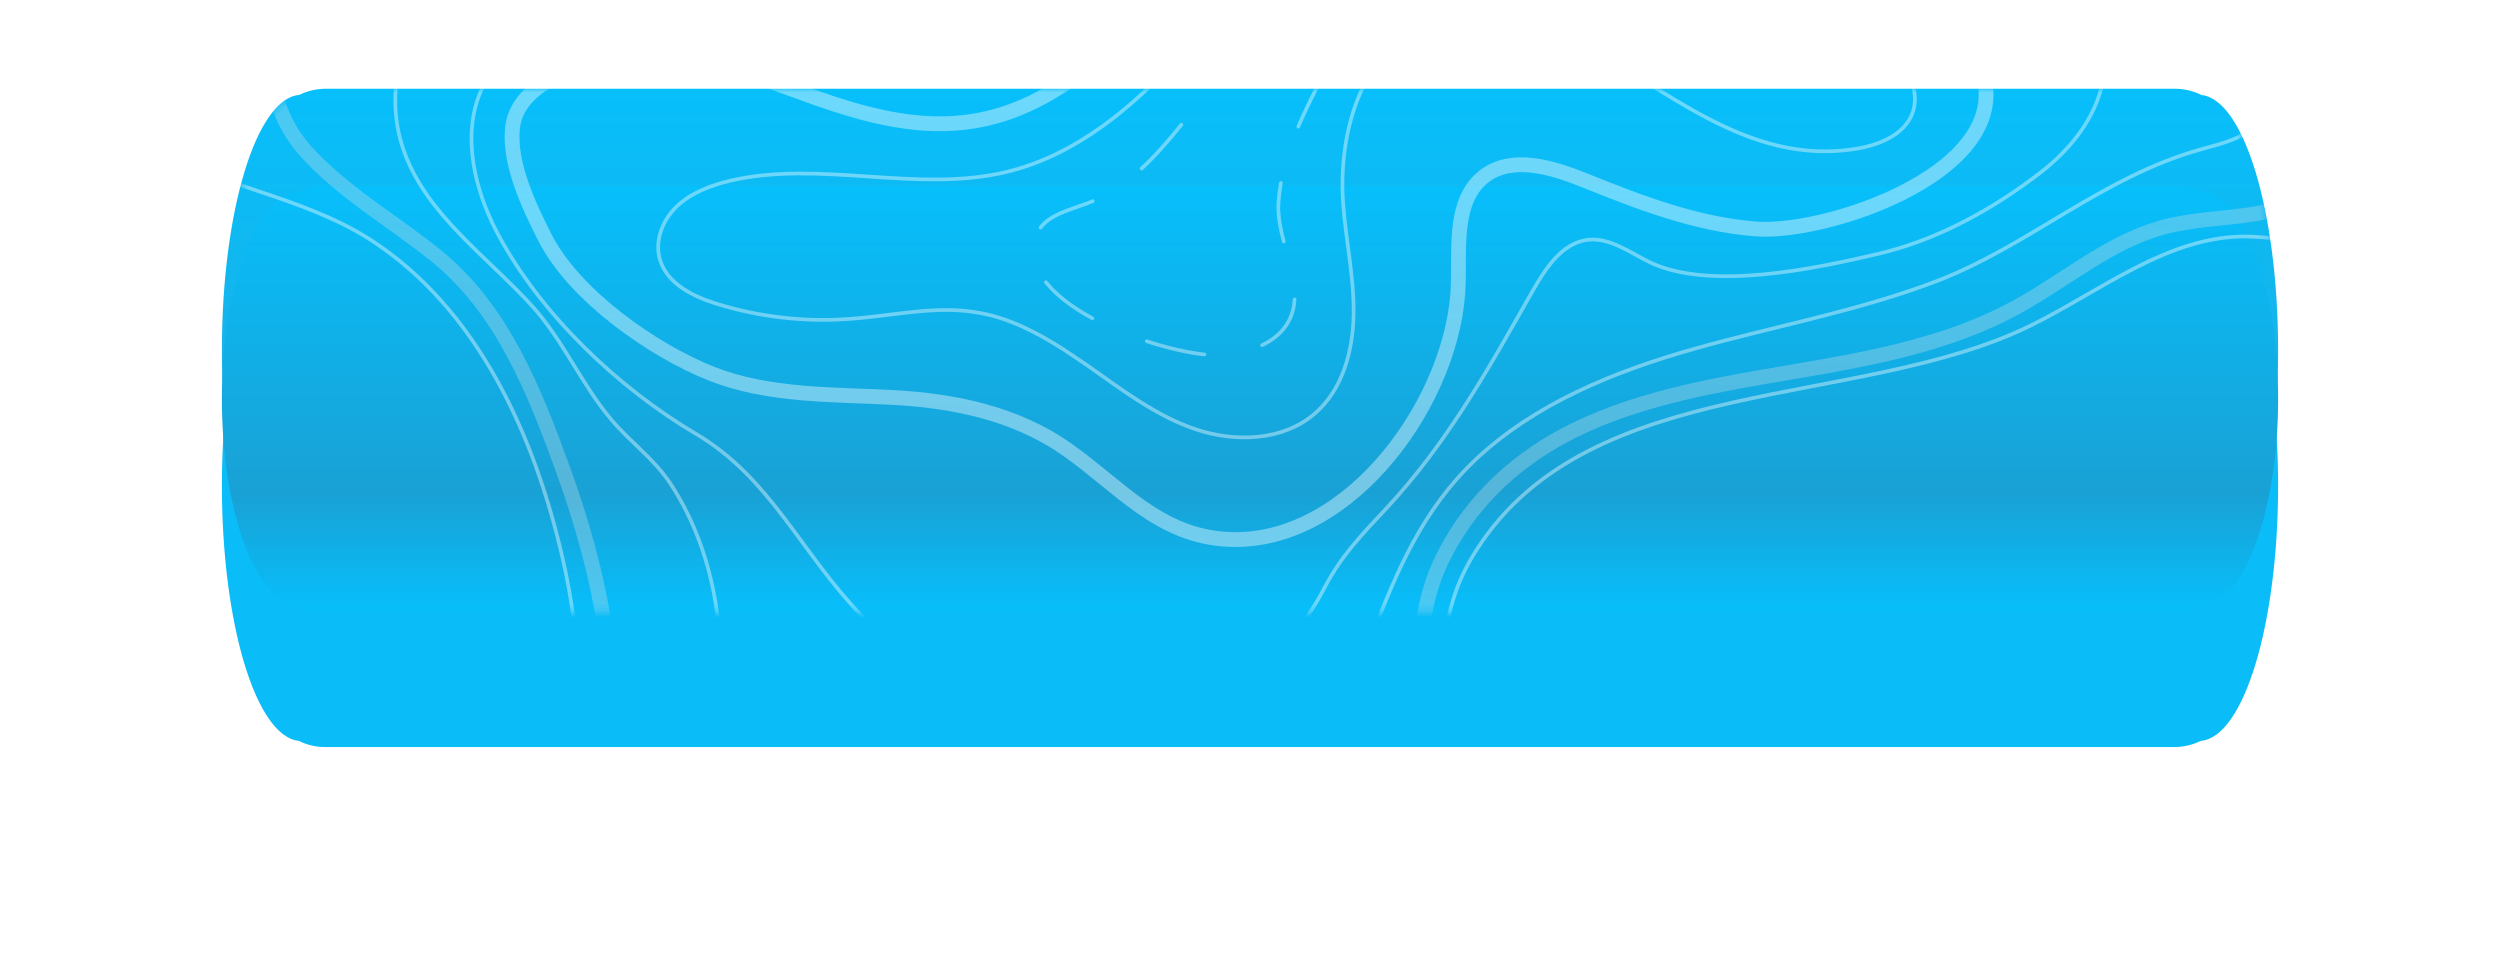
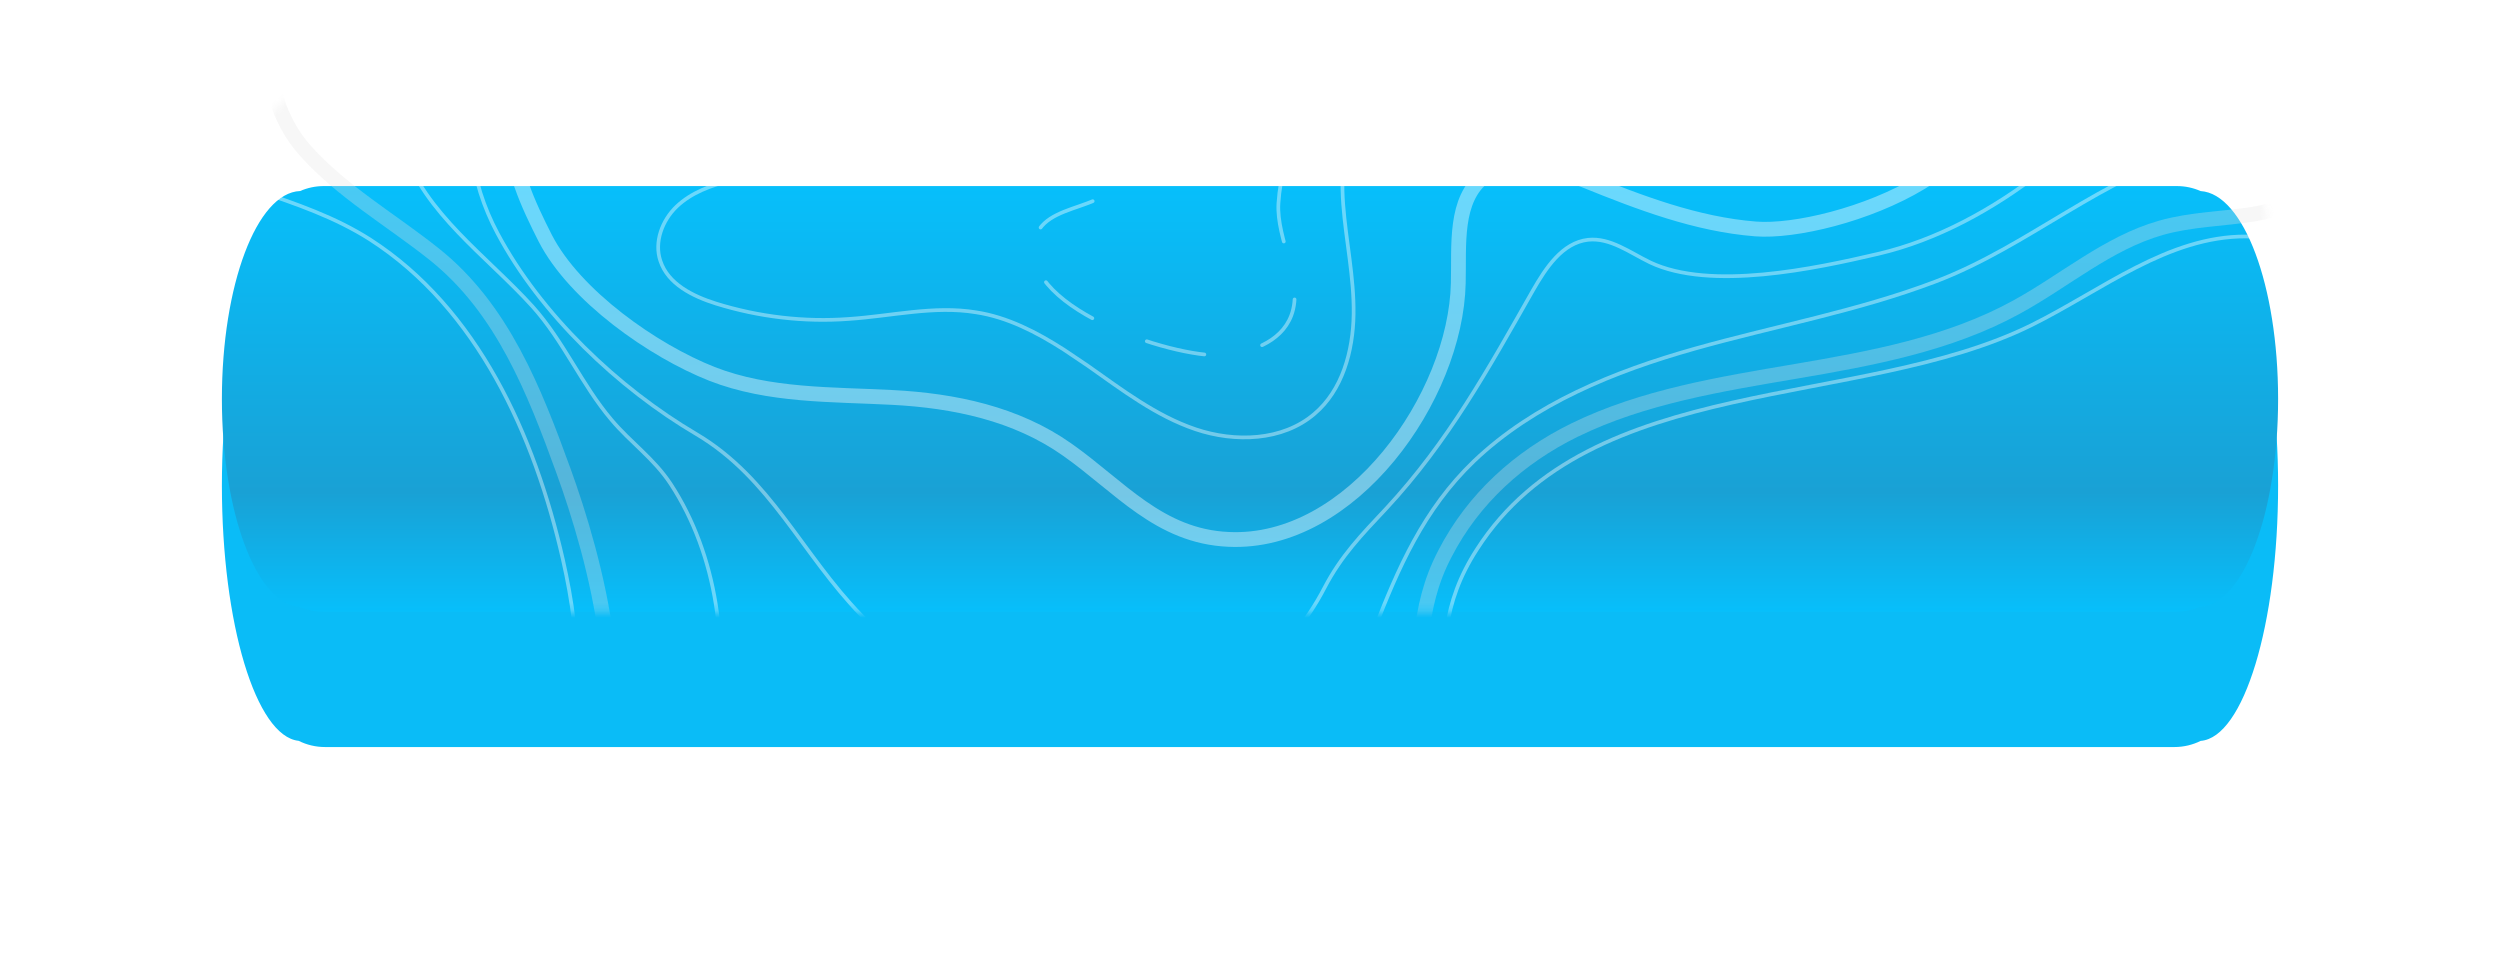
<svg xmlns="http://www.w3.org/2000/svg" width="338" height="131" viewBox="0 0 338 131" fill="none">
  <g filter="url(#filter0_d)">
    <path fill-rule="evenodd" clip-rule="evenodd" d="M308 50.645C308 31.953 303.385 16.729 297.622 16.13C296.542 15.59 295.327 15.289 294.051 15.289L140.46 15.289C140.449 15.289 140.438 15.289 140.426 15.289L44.025 15.289C42.755 15.289 41.546 15.587 40.471 16.121C34.664 16.566 30 31.852 30 50.645C30 69.337 34.615 84.56 40.377 85.16C41.458 85.699 42.673 86 43.949 86H197.54C197.55 86 197.561 86 197.571 86L293.975 86C295.245 86 296.454 85.702 297.53 85.168C303.336 84.723 308 69.437 308 50.645Z" fill="#0ABCF7" />
  </g>
-   <path fill-rule="evenodd" clip-rule="evenodd" d="M308 47.356C308 28.664 303.386 13.441 297.623 12.841C296.542 12.301 295.327 12 294.051 12L140.46 12C140.452 12 140.445 12 140.437 12L44.025 12C42.755 12 41.546 12.298 40.471 12.832C34.664 13.277 30 28.563 30 47.356C30 66.047 34.615 81.271 40.377 81.871C41.458 82.41 42.673 82.711 43.949 82.711H197.54C197.548 82.711 197.556 82.711 197.564 82.711L293.975 82.711C295.245 82.711 296.454 82.413 297.529 81.879C303.336 81.434 308 66.148 308 47.356Z" fill="url(#paint0_linear)" />
  <path fill-rule="evenodd" clip-rule="evenodd" d="M30 53.934C30 69.233 34.666 81.678 40.474 82.035C41.466 82.472 42.558 82.712 43.697 82.712H140.418C140.42 82.712 140.423 82.712 140.425 82.712L197.594 82.712L294.213 82.712C295.348 82.712 296.436 82.473 297.425 82.04C303.279 81.822 308 69.322 308 53.934C308 38.635 303.334 26.19 297.525 25.833C296.534 25.396 295.442 25.156 294.303 25.156L197.584 25.156C197.581 25.156 197.578 25.156 197.575 25.156L140.406 25.156L43.787 25.156C42.652 25.156 41.564 25.395 40.575 25.828C34.721 26.046 30 38.546 30 53.934Z" fill="url(#paint1_linear)" />
  <mask id="mask0" mask-type="alpha" maskUnits="userSpaceOnUse" x="30" y="12" width="278" height="71">
    <path fill-rule="evenodd" clip-rule="evenodd" d="M308 47.355C308 28.664 303.385 13.44 297.622 12.841C296.542 12.301 295.327 12 294.051 12L140.46 12C140.443 12 140.426 12 140.409 12L44.025 12C42.755 12 41.546 12.298 40.471 12.832C34.664 13.277 30 28.564 30 47.356C30 66.047 34.615 81.271 40.377 81.871C41.458 82.41 42.673 82.711 43.949 82.711H197.54C197.557 82.711 197.573 82.711 197.59 82.711L293.975 82.711C295.245 82.711 296.454 82.413 297.53 81.879C303.336 81.434 308 66.148 308 47.355Z" fill="#C4C4C4" />
  </mask>
  <g mask="url(#mask0)">
    <mask id="mask1" mask-type="alpha" maskUnits="userSpaceOnUse" x="-53" y="-36" width="413" height="220">
      <rect x="359.082" y="174.266" width="407.296" height="210.323" transform="rotate(178.666 359.082 174.266)" fill="#D5D5D5" />
    </mask>
    <g mask="url(#mask1)">
      <g filter="url(#filter1_f)">
        <path d="M264.505 -21.799C267.388 -21.428 270.2 -21.431 272.696 -21.614C280.997 -22.058 289.38 -21.691 297.258 -18.874C307.151 -15.355 315.956 -7.623 318.691 2.5C321.561 12.995 316.329 27.178 304.683 28.949C300.512 29.609 296.2 29.647 292.165 30.803C284.963 32.846 279.146 37.981 272.542 41.572C263.471 46.532 253.017 48.463 242.808 50.201C232.599 51.939 222.139 53.62 212.871 58.148C205.394 61.822 199.212 67.403 195.385 74.804C191.255 82.649 192.474 89.37 190.608 97.788C187.837 110.289 177.794 119.147 167.45 125.825C155.506 133.54 143.888 139.185 129.521 134.083C123.218 131.792 117.387 128.304 111.084 126.013C102.322 122.78 93.143 123.119 84.807 127.437C77.952 130.972 69.991 143.344 62.167 142.838C56.596 142.468 52.154 136.885 53.525 131.353C54.898 125.884 59.921 121.517 64.477 118.599C69.095 115.617 74.162 113.124 77.879 109.038C87.075 98.699 80.272 74.922 76.198 63.705C72.258 52.86 67.936 41.712 58.703 34.365C52.845 29.689 46.195 25.907 41.189 20.274C34.128 12.252 35.189 -1.21 44.486 -7.238C54.275 -13.591 72.516 -11.203 82.962 -8.134C96.176 -4.255 107.546 3.605 121.855 3.522C131.666 3.481 143.56 -1.046 150.008 -8.633C157.246 -17.176 159.805 -30.735 164.383 -40.778C167.116 -46.841 174.17 -63.317 183.49 -57.597C186.405 -55.852 188.41 -52.962 190.718 -50.453C201.043 -39.132 218.511 -35.102 232.753 -40.745C237.025 -42.47 242.093 -44.9 245.904 -42.301C250.793 -38.978 248.594 -31.427 252.57 -27.083C255.333 -23.835 259.929 -22.38 264.505 -21.799Z" stroke="#E3E3E3" stroke-opacity="0.3" stroke-width="2" stroke-miterlimit="10" stroke-linecap="round" stroke-linejoin="round" />
      </g>
      <g filter="url(#filter2_f)">
        <path d="M54.098 8.351C53.124 12.186 53.221 16.308 54.496 20.091C57.451 28.896 65.77 34.577 71.992 41.432C76.226 46.145 78.612 51.964 82.66 56.745C85.231 59.809 88.407 61.985 90.674 65.432C96.96 75.035 98.76 87.93 96.332 99.048C95.258 103.948 93.778 110.169 97.786 113.201C100.395 115.202 104.006 114.618 107.256 114.605C118.002 114.48 127.714 120.94 138.32 122.818C151.624 125.196 166.055 119.61 174.304 108.856C185.284 94.602 185.649 75.407 199.281 62.341C207.413 54.589 218.247 50.212 229.113 47.147C239.978 44.082 251.118 42.072 261.649 38.077C274.286 33.283 284.13 23.93 297.604 20.179C300.337 19.428 303.32 18.733 305.272 16.688C307.165 14.769 307.848 11.879 307.91 9.19C308.373 -8.507 291.405 -12.549 277.158 -12.467C263.473 -12.399 249.446 -10.947 242.362 -25.281C240.657 -28.741 239.563 -32.778 236.386 -35.016C232.13 -37.979 226.359 -36.22 221.253 -35.414C213.344 -34.229 205.059 -35.724 198.093 -39.686C193.723 -42.147 189.265 -45.73 184.281 -45.052C177.803 -44.151 174.657 -37.016 171.794 -31.137C168.157 -23.615 163.192 -16.75 157.203 -10.924C151.826 -5.674 145.551 1.284 138.361 3.826C125.404 8.315 110.706 7.845 98.2 2.137C90.62 -1.311 83.56 -6.584 75.237 -7.077C68.54 -7.484 61.677 -4.324 57.614 1.02C55.913 3.122 54.722 5.649 54.098 8.351Z" stroke="white" stroke-opacity="0.4" stroke-width="0.5" stroke-miterlimit="10" stroke-linecap="round" stroke-linejoin="round" />
      </g>
      <path d="M143.81 47.257C144.889 47.982 145.969 48.707 147.048 49.432C151.686 52.698 156.268 56.216 161.622 58.029C166.976 59.842 173.409 59.63 177.698 55.967C181.498 52.754 182.937 47.471 183.008 42.47C183.079 37.468 181.965 32.557 181.6 27.629C180.879 18.146 183.937 7.201 192.594 3.249C199.149 0.285 206.944 2.228 213.272 5.58C225.293 11.925 236.225 22.419 250.795 20.143C254.033 19.63 257.563 18.235 258.616 15.148C259.376 12.881 258.503 10.277 256.96 8.438C255.417 6.599 253.386 5.271 251.417 3.879C244.11 -1.262 237.652 -7.549 232.298 -14.674C230.751 -16.7 229.262 -18.915 227.044 -20.238C221.274 -23.791 211.987 -20.075 205.866 -19.933C199.743 -19.853 193.097 -23.448 187.152 -21.122C184.241 -19.992 182.111 -17.505 180.104 -15.146C173.472 -7.429 166.398 0.11 159.51 7.582C153.048 14.545 145.51 20.97 136.064 23.252C123.883 26.16 110.902 21.588 98.72 24.434C96.109 25.057 93.445 26.057 91.489 27.915C89.532 29.773 88.414 32.736 89.285 35.278C90.295 38.379 93.646 40.051 96.794 41.04C102.586 42.843 108.727 43.575 114.779 43.121C120.519 42.738 126.298 41.291 131.944 42.222C136.209 42.872 140.131 44.906 143.81 47.257Z" stroke="white" stroke-opacity="0.4" stroke-width="0.5" stroke-miterlimit="10" stroke-linecap="round" stroke-linejoin="round" />
      <path d="M249.667 -52.452C247.636 -53.779 244.894 -53.465 242.731 -52.415C240.568 -51.365 238.794 -49.699 236.829 -48.215C229.889 -42.992 220.756 -40.654 212.166 -41.892C207.212 -42.589 202.481 -44.478 198.415 -47.321C195.304 -49.436 192.619 -51.998 190.362 -55.008C187.779 -58.572 185.617 -62.834 181.578 -64.552C169.647 -69.649 161.49 -52.273 158.507 -43.517C154.587 -32.051 154.279 -18.42 145.685 -9.096C138.675 -1.496 127.485 1.077 117.271 -0.122C101.292 -1.937 86.834 -10.912 70.777 -13.413C58.671 -15.319 46.079 -16.65 33.871 -14.866C28.078 -14.044 22.178 -12.469 17.509 -8.986C6.395 -0.54 8.202 12.667 19.294 19.346C28.866 25.122 40.581 26.349 50.033 32.379C64.562 41.727 72.271 58.796 76.101 75.643C78.607 86.647 79.521 99.062 73.049 108.274C69.541 113.293 64.245 116.666 59.459 120.465C54.672 124.264 50.16 129.056 49.112 135.08C47.57 143.99 55.217 150.311 63.461 147.432C71.147 144.691 76.116 138.013 82.573 133.488C89.214 128.834 96.801 127.22 104.884 128.156C113.97 129.195 123.043 132.358 131.078 136.546C138.795 140.553 147.95 139.153 155.946 136.342C168.281 131.992 184.765 123.296 191.298 111.333C193.577 107.217 195.496 101.048 195.323 96.302C195.005 87.998 194.919 81.626 199.684 74.265C215.062 50.284 251.429 55.437 274.66 43.959C284.175 39.238 293.128 31.905 303.691 31.971C307.13 32.016 310.523 32.812 313.952 32.482C328.234 31.212 323.622 10.258 320.918 1.51C316.121 -13.94 301.916 -25.483 285.422 -25.287C280.548 -25.235 275.761 -24.187 270.893 -23.886C266.027 -23.523 260.954 -23.967 256.832 -26.558C251.948 -29.632 250.908 -34.044 251.537 -39.246C252.065 -43.383 254.109 -49.555 249.667 -52.452Z" stroke="white" stroke-opacity="0.4" stroke-width="0.5" stroke-miterlimit="10" stroke-linecap="round" stroke-linejoin="round" />
      <g filter="url(#filter3_f)">
        <path d="M86.203 7.54C80.46 7.799 70.087 10.54 69.304 17.183C68.73 22.071 71.554 27.942 73.716 32.204C77.709 39.985 88.319 47.425 96.266 50.552C103.961 53.56 112.454 53.3 120.651 53.734C128.973 54.165 137.388 55.907 144.314 60.807C151.367 65.768 156.711 72.518 166.095 72.924C182.737 73.724 196.831 53.647 197.16 38.266C197.291 33.138 196.585 26.968 200.698 23.809C204.444 20.973 209.794 22.598 214.21 24.37C221.655 27.384 229.348 30.329 237.362 30.955C247.818 31.774 276.955 21.659 266.156 6.099C263.632 2.408 258.914 1.08 254.75 -0.635C247.304 -3.711 240.748 -8.808 235.848 -15.256C232.689 -19.432 229.949 -24.368 225.093 -26.255C219.165 -28.554 212.616 -25.277 206.254 -24.754C197.521 -24.05 188.104 -28.581 180.386 -24.526C175.446 -21.974 172.697 -16.598 169.619 -11.901C162.863 -1.432 153.943 4.65 143.851 11.384C132.772 18.704 122.936 17.683 110.46 13.287C102.645 10.469 94.57 7.22 86.203 7.54Z" stroke="white" stroke-opacity="0.4" stroke-width="2" stroke-miterlimit="10" stroke-linecap="round" stroke-linejoin="round" />
      </g>
      <g filter="url(#filter4_f)">
-         <path d="M129.129 93.095C133.054 95.253 137.215 96.844 141.606 97.554C151.268 99.141 161.453 96.404 169.445 90.719C173.565 87.811 176.725 83.987 179.058 79.496C181.331 75.13 184.078 72.317 187.493 68.675C195.784 59.733 201.241 49.856 207.244 39.28C208.986 36.239 211.218 32.813 214.709 32.419C217.701 32.099 220.374 34.162 223.092 35.474C231.244 39.346 245.36 36.33 253.938 34.318C261.956 32.444 269.483 28.269 275.99 23.242C279.612 20.408 282.713 16.711 283.985 12.307C289.764 -7.889 265.737 -1.079 255.337 -4.899C249.851 -6.959 244.31 -11.455 240.521 -15.803C236.22 -20.703 233.867 -27.835 227.856 -31.007C220.263 -35.018 210.937 -30.238 202.409 -31.477C196.327 -32.336 190.424 -36.26 184.523 -34.685C179.306 -33.314 176.174 -28.241 173.09 -23.795C168.012 -16.427 161.791 -9.845 154.796 -4.308C150.009 -0.509 144.777 5.612 139.214 8.242C122.399 16.133 100.979 3.382 83.725 3.159C77.411 3.056 70.508 4.53 66.686 9.493C61.893 15.667 63.603 24.689 67.262 31.541C73.079 42.467 83.561 52.472 94.206 58.724C104.219 64.677 108.394 74.892 116.462 83.203C120.176 87.054 124.444 90.517 129.129 93.095Z" stroke="white" stroke-opacity="0.4" stroke-width="0.5" stroke-miterlimit="10" stroke-linecap="round" stroke-linejoin="round" />
+         <path d="M129.129 93.095C133.054 95.253 137.215 96.844 141.606 97.554C151.268 99.141 161.453 96.404 169.445 90.719C173.565 87.811 176.725 83.987 179.058 79.496C181.331 75.13 184.078 72.317 187.493 68.675C195.784 59.733 201.241 49.856 207.244 39.28C208.986 36.239 211.218 32.813 214.709 32.419C217.701 32.099 220.374 34.162 223.092 35.474C231.244 39.346 245.36 36.33 253.938 34.318C261.956 32.444 269.483 28.269 275.99 23.242C279.612 20.408 282.713 16.711 283.985 12.307C289.764 -7.889 265.737 -1.079 255.337 -4.899C249.851 -6.959 244.31 -11.455 240.521 -15.803C236.22 -20.703 233.867 -27.835 227.856 -31.007C220.263 -35.018 210.937 -30.238 202.409 -31.477C196.327 -32.336 190.424 -36.26 184.523 -34.685C179.306 -33.314 176.174 -28.241 173.09 -23.795C168.012 -16.427 161.791 -9.845 154.796 -4.308C150.009 -0.509 144.777 5.612 139.214 8.242C122.399 16.133 100.979 3.382 83.725 3.159C77.411 3.056 70.508 4.53 66.686 9.493C61.893 15.667 63.603 24.689 67.262 31.541C73.079 42.467 83.561 52.472 94.206 58.724C104.219 64.677 108.394 74.892 116.462 83.203C120.176 87.054 124.444 90.517 129.129 93.095" stroke="white" stroke-opacity="0.4" stroke-width="0.5" stroke-miterlimit="10" stroke-linecap="round" stroke-linejoin="round" />
      </g>
      <g filter="url(#filter5_f)">
        <path d="M180.378 7.347C181.096 6.018 181.744 4.316 180.902 3.023C179.997 1.732 178.06 1.777 176.57 2.186C163.841 5.733 159.368 22.96 146.974 27.499C144.31 28.498 141.077 29.198 140.076 31.847C136.673 41.363 158.712 48.474 165.201 48.01C168.819 47.738 173.162 46.387 174.576 42.667C176.342 38.001 172.524 32.403 172.847 27.459C173.304 20.261 177.088 13.674 180.378 7.347Z" stroke="white" stroke-opacity="0.4" stroke-width="0.5" stroke-miterlimit="10" stroke-linecap="round" stroke-linejoin="round" stroke-dasharray="8 8" />
      </g>
    </g>
  </g>
  <defs>
    <filter id="filter0_d" x="0" y="0.289" width="338" height="130.711" filterUnits="userSpaceOnUse" color-interpolation-filters="sRGB">
      <feFlood flood-opacity="0" result="BackgroundImageFix" />
      <feColorMatrix in="SourceAlpha" type="matrix" values="0 0 0 0 0 0 0 0 0 0 0 0 0 0 0 0 0 0 127 0" result="hardAlpha" />
      <feOffset dy="15" />
      <feGaussianBlur stdDeviation="15" />
      <feColorMatrix type="matrix" values="0 0 0 0 0.663 0 0 0 0 0.742 0 0 0 0 0.825 0 0 0 1 0" />
      <feBlend mode="normal" in2="BackgroundImageFix" result="effect1_dropShadow" />
      <feBlend mode="normal" in="SourceGraphic" in2="effect1_dropShadow" result="shape" />
    </filter>
    <filter id="filter1_f" x="33.094" y="-64.027" width="291.387" height="209.44" filterUnits="userSpaceOnUse" color-interpolation-filters="sRGB">
      <feFlood flood-opacity="0" result="BackgroundImageFix" />
      <feBlend mode="normal" in="SourceGraphic" in2="BackgroundImageFix" result="shape" />
      <feGaussianBlur stdDeviation="0.5" result="effect1_foregroundBlur" />
    </filter>
    <filter id="filter2_f" x="50.887" y="-49.215" width="260.881" height="175.9" filterUnits="userSpaceOnUse" color-interpolation-filters="sRGB">
      <feFlood flood-opacity="0" result="BackgroundImageFix" />
      <feBlend mode="normal" in="SourceGraphic" in2="BackgroundImageFix" result="shape" />
      <feGaussianBlur stdDeviation="0.5" result="effect1_foregroundBlur" />
    </filter>
    <filter id="filter3_f" x="59.223" y="-37.188" width="219.665" height="121.412" filterUnits="userSpaceOnUse" color-interpolation-filters="sRGB">
      <feFlood flood-opacity="0" result="BackgroundImageFix" />
      <feBlend mode="normal" in="SourceGraphic" in2="BackgroundImageFix" result="shape" />
      <feGaussianBlur stdDeviation="4" result="effect1_foregroundBlur" />
    </filter>
    <filter id="filter4_f" x="58.301" y="-41.559" width="232.876" height="145.722" filterUnits="userSpaceOnUse" color-interpolation-filters="sRGB">
      <feFlood flood-opacity="0" result="BackgroundImageFix" />
      <feBlend mode="normal" in="SourceGraphic" in2="BackgroundImageFix" result="shape" />
      <feGaussianBlur stdDeviation="2" result="effect1_foregroundBlur" />
    </filter>
    <filter id="filter5_f" x="134.742" y="-2.371" width="51.807" height="55.233" filterUnits="userSpaceOnUse" color-interpolation-filters="sRGB">
      <feFlood flood-opacity="0" result="BackgroundImageFix" />
      <feBlend mode="normal" in="SourceGraphic" in2="BackgroundImageFix" result="shape" />
      <feGaussianBlur stdDeviation="2" result="effect1_foregroundBlur" />
    </filter>
    <linearGradient id="paint0_linear" x1="169" y1="12" x2="169" y2="82.711" gradientUnits="userSpaceOnUse">
      <stop stop-color="#07BFFB" />
      <stop offset="0.531" stop-color="#17B3E9" />
      <stop offset="1" stop-color="#23A9DC" />
    </linearGradient>
    <linearGradient id="paint1_linear" x1="169" y1="25.156" x2="169" y2="82.712" gradientUnits="userSpaceOnUse">
      <stop stop-color="#07BFFB" />
      <stop offset="0.719" stop-color="#19A1D5" />
      <stop offset="1" stop-color="#07BFFB" />
    </linearGradient>
  </defs>
</svg>